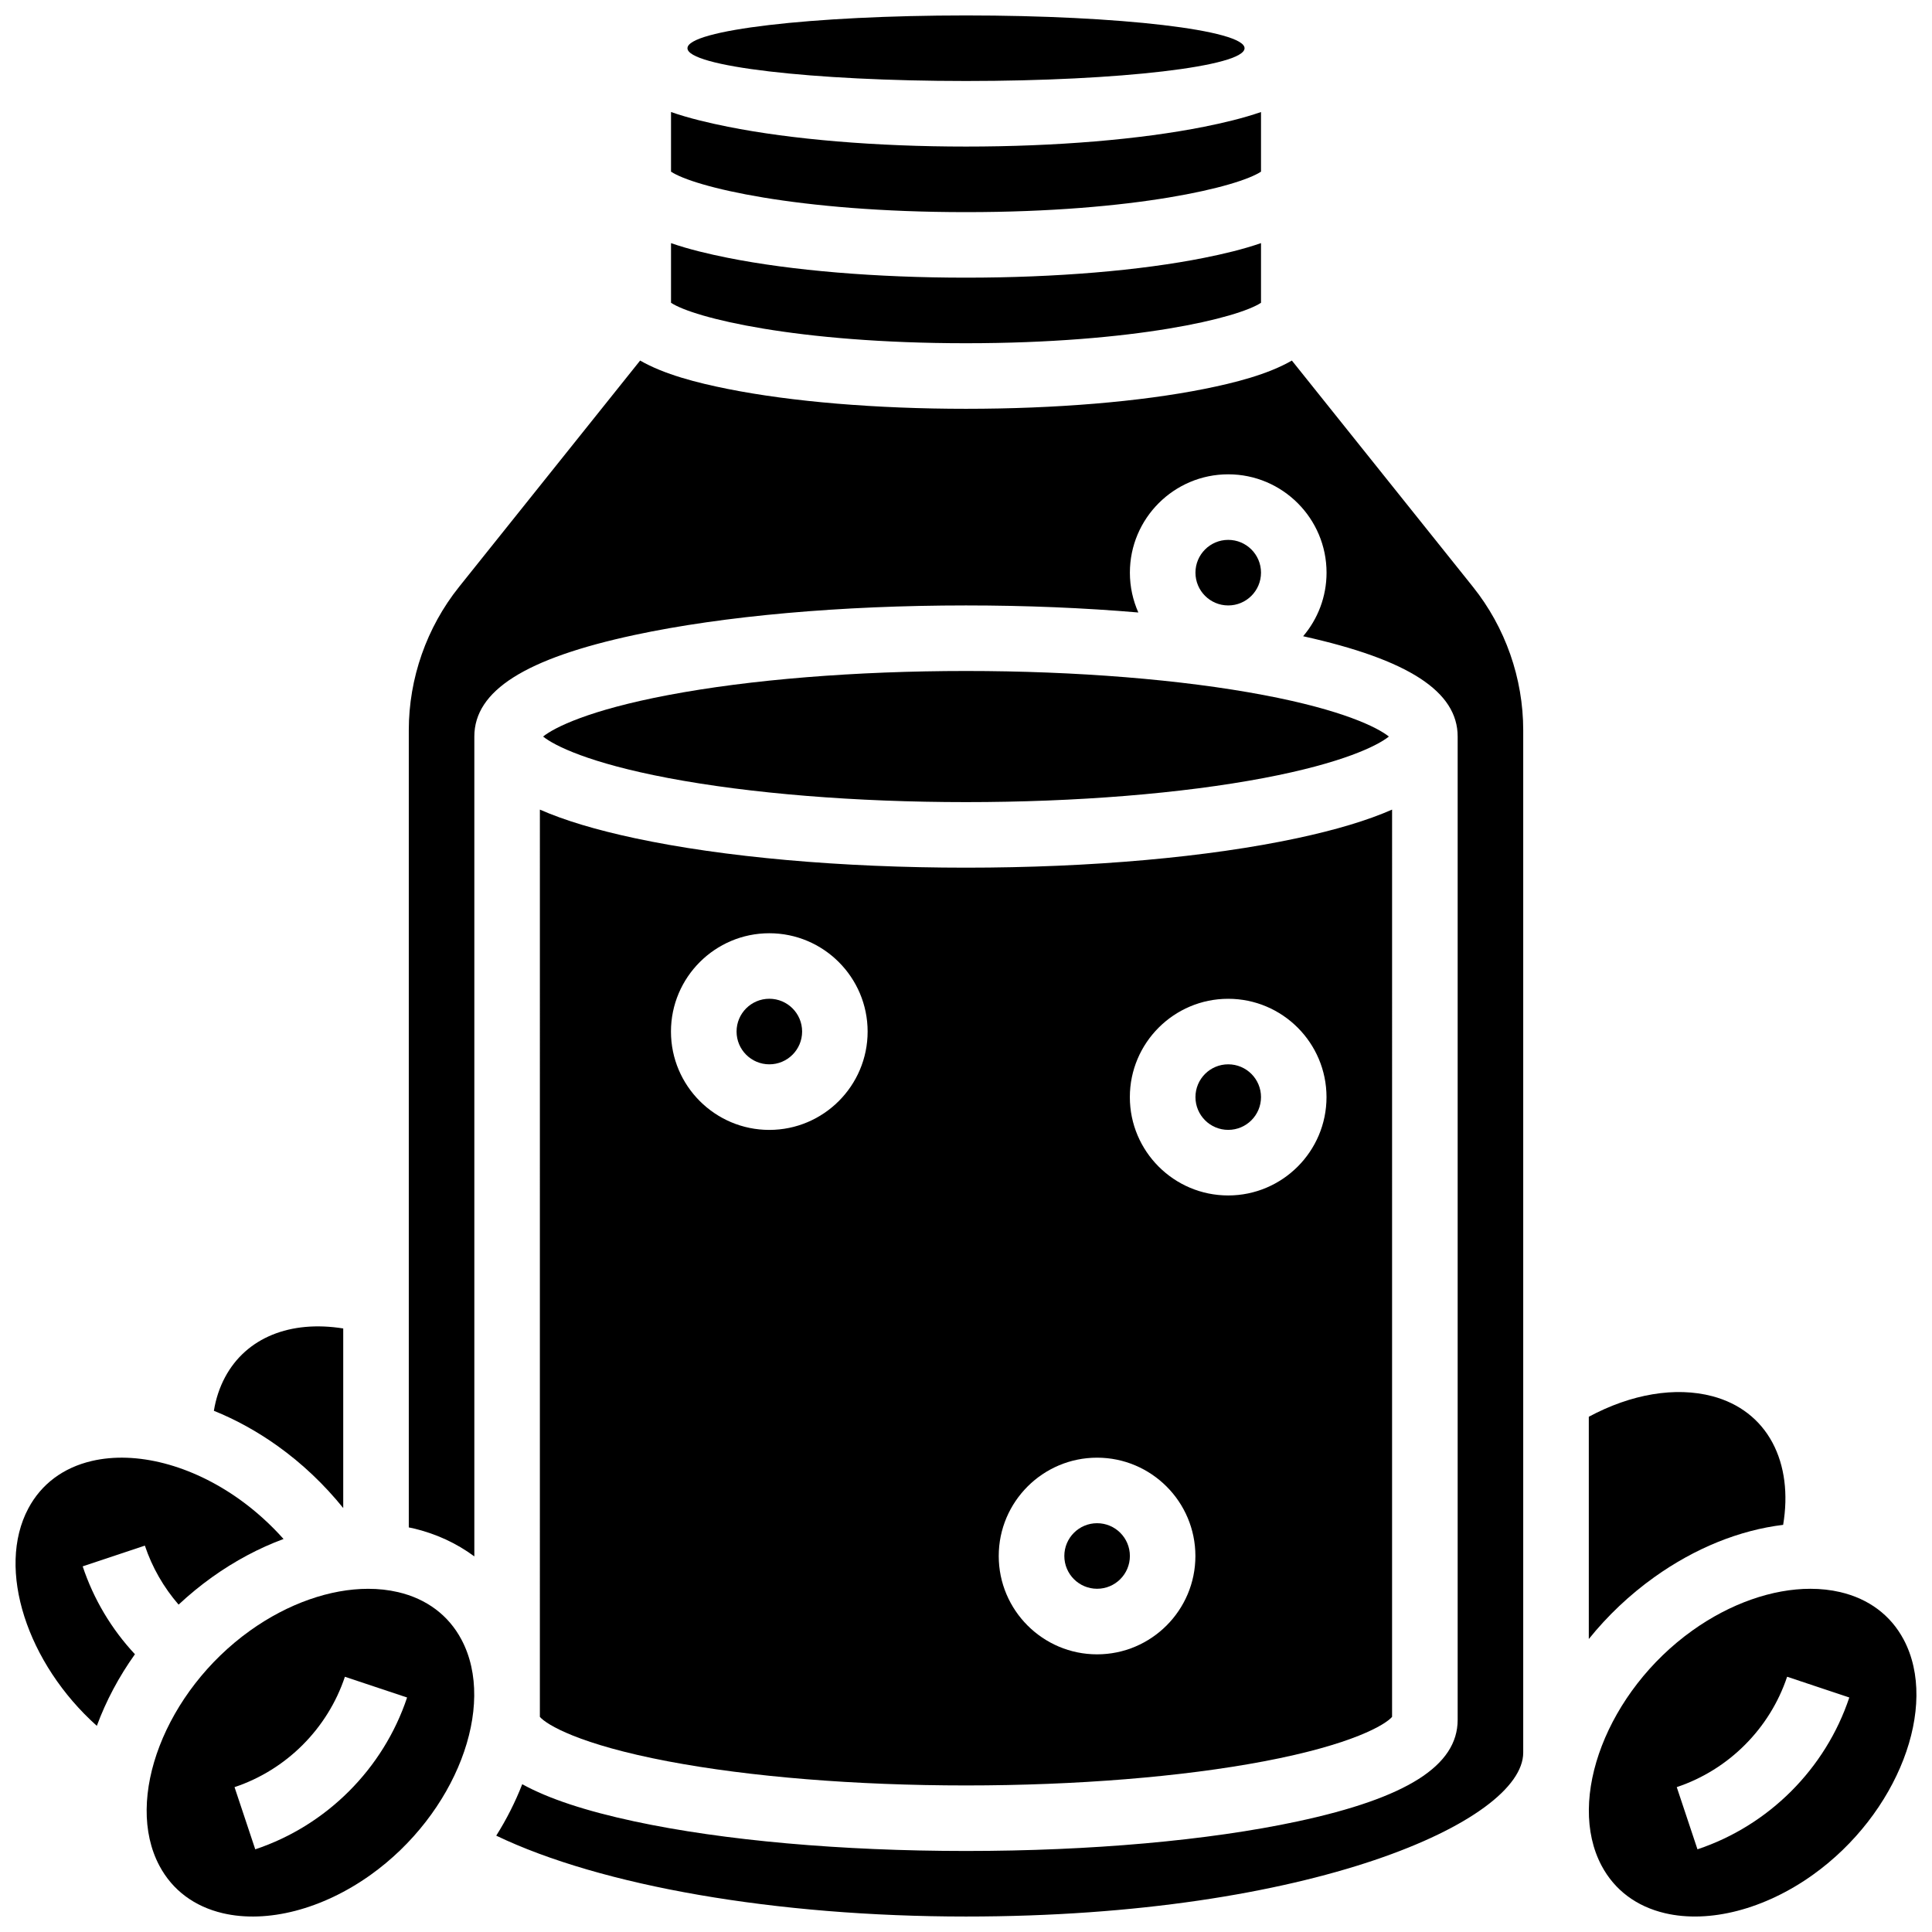
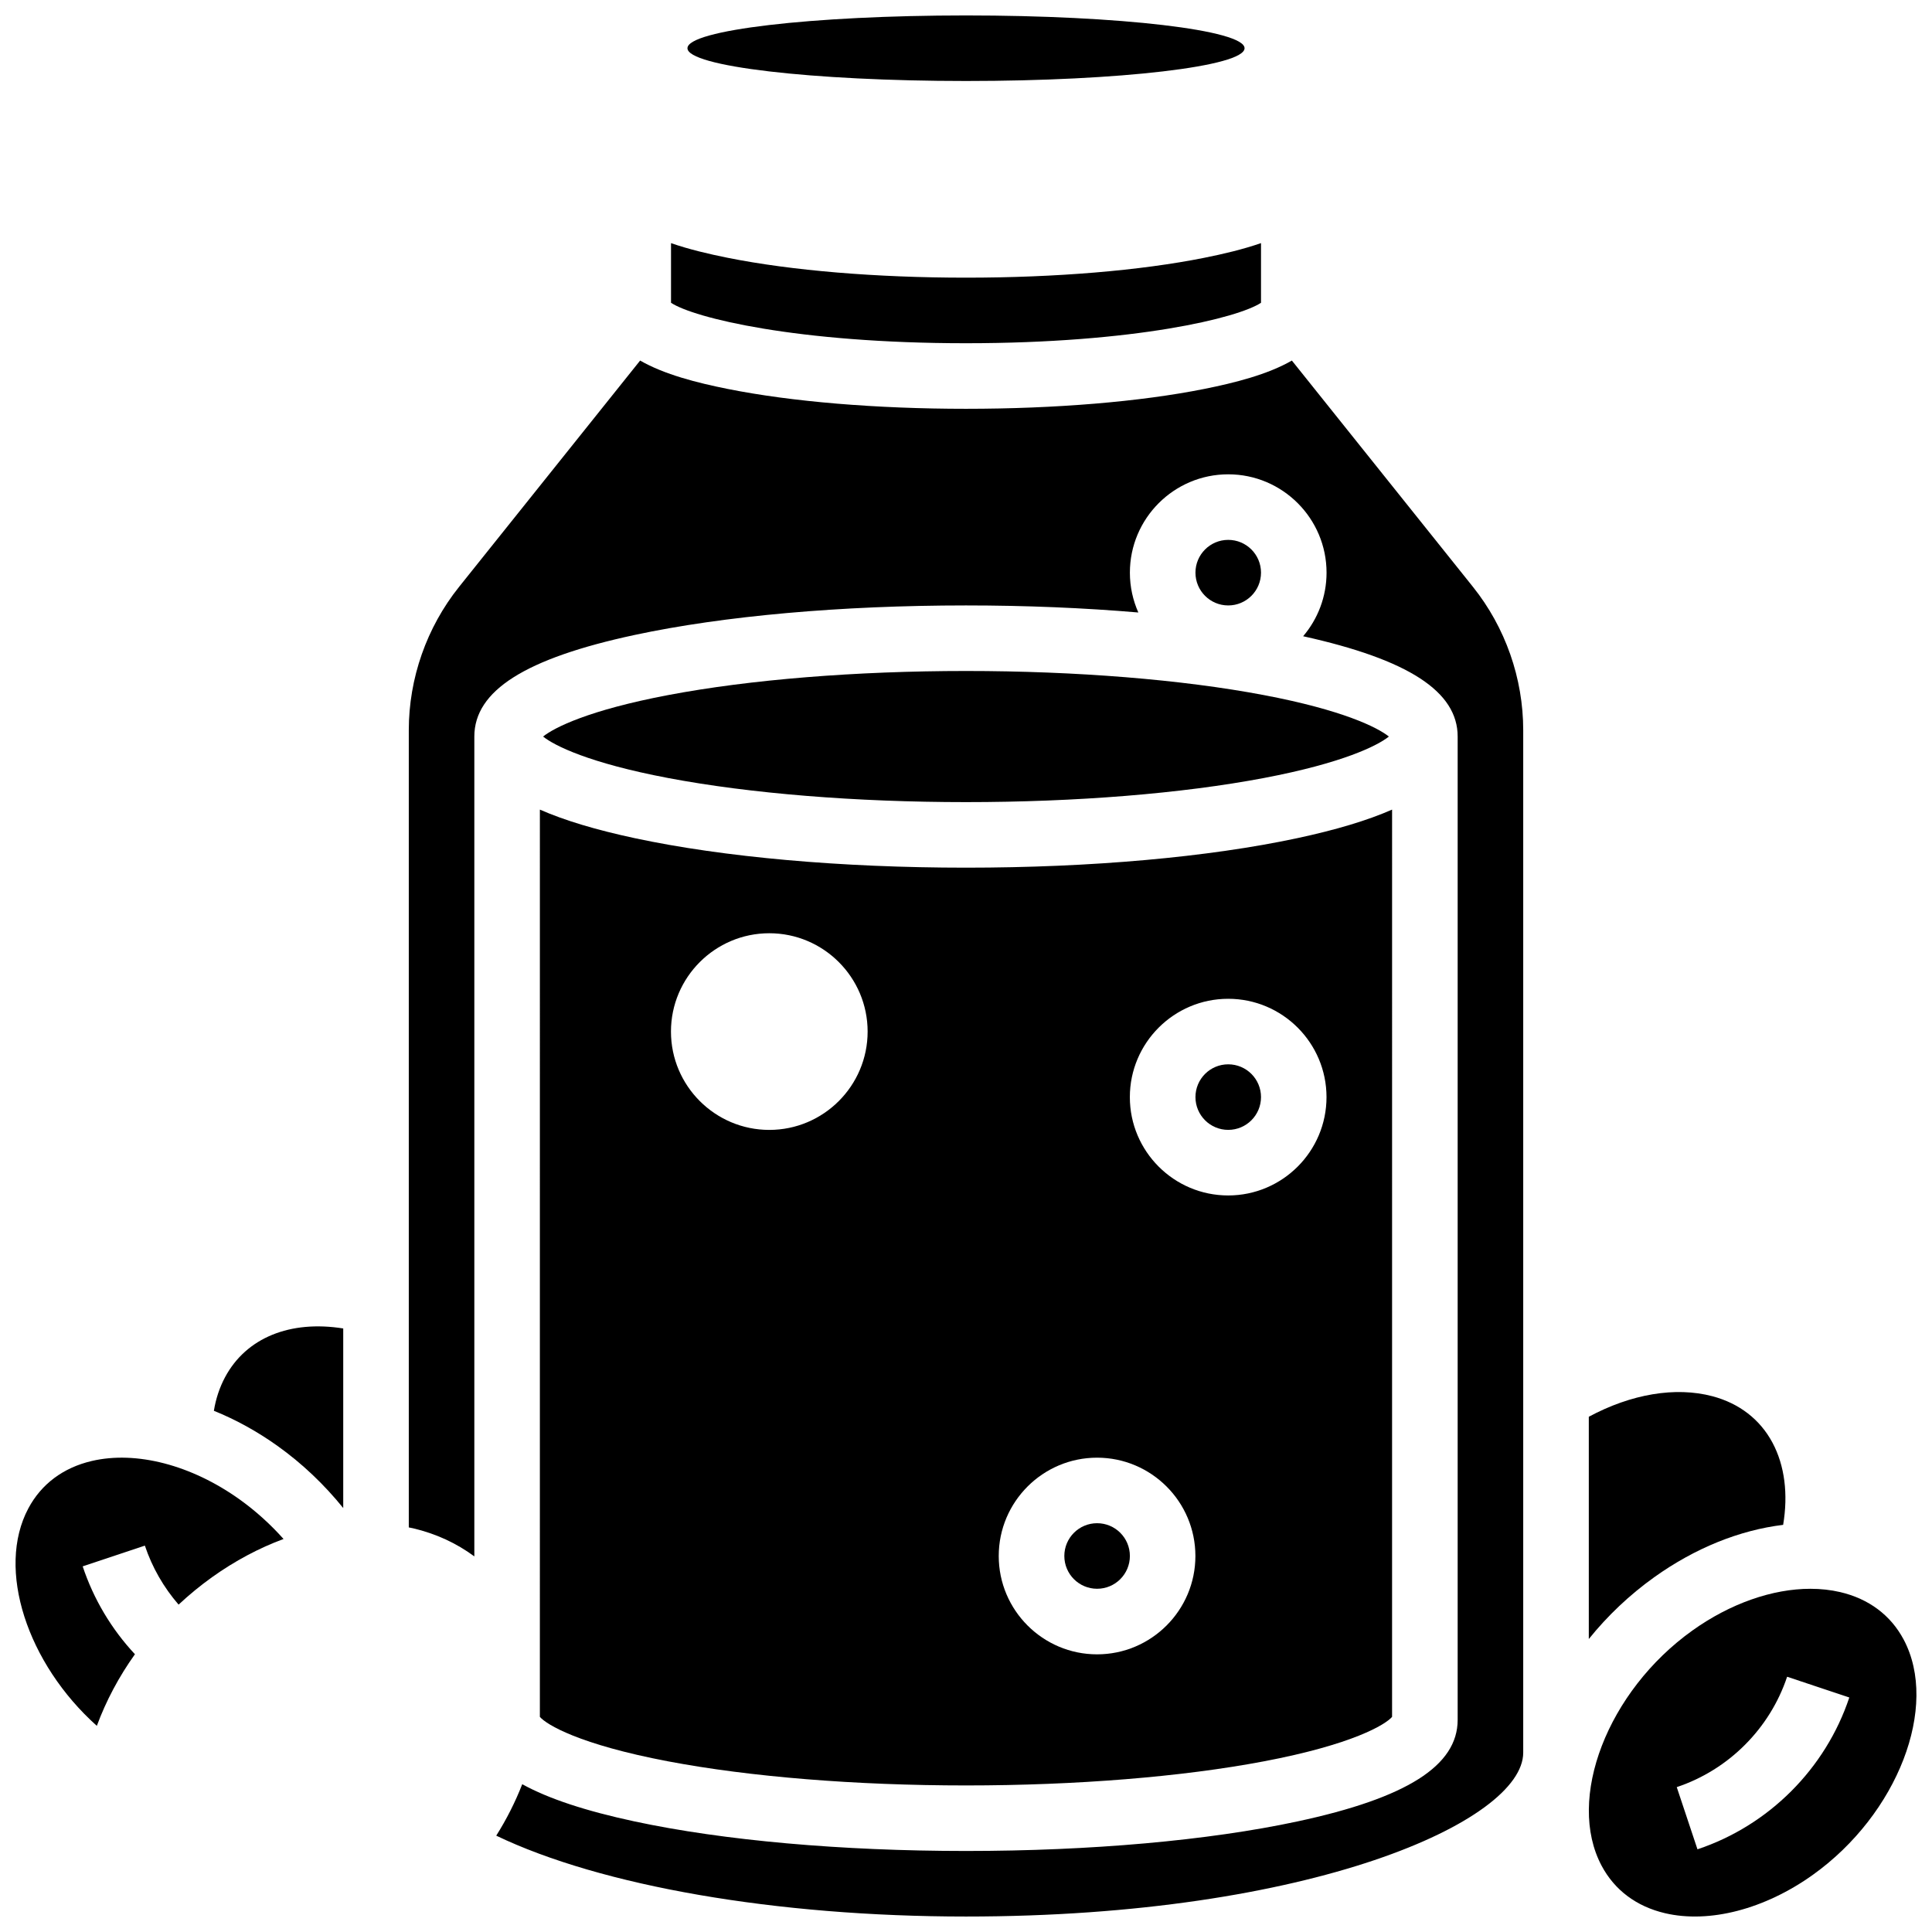
<svg xmlns="http://www.w3.org/2000/svg" width="800px" height="800px" version="1.1" viewBox="144 144 512 512">
  <defs>
    <clipPath id="e">
      <path d="m252 239h296v412.9h-296z" />
    </clipPath>
    <clipPath id="d">
      <path d="m148.09 530h71.906v72h-71.906z" />
    </clipPath>
    <clipPath id="c">
-       <path d="m182 565h88v86.902h-88z" />
-     </clipPath>
+       </clipPath>
    <clipPath id="b">
      <path d="m326 148.09h148v17.906h-148z" />
    </clipPath>
    <clipPath id="a">
      <path d="m565 565h86.902v86.902h-86.902z" />
    </clipPath>
  </defs>
  <g clip-path="url(#e)">
    <path d="m486.36 239.55c-6.367 3.68-15.121 5.902-23.234 7.523-16.949 3.391-39.371 5.262-63.125 5.262-23.758 0-46.176-1.867-63.125-5.258-8.113-1.621-16.871-3.848-23.234-7.527l-47.984 59.977c-8.594 10.742-13.324 24.23-13.324 37.984v211.27c0.375 0.078 0.75 0.137 1.121 0.227 6.062 1.422 11.547 3.965 16.25 7.453v-217.27c0-12.156 13.5-20.707 42.484-26.922 23.547-5.047 54.734-7.824 87.809-7.824 15.875 0 31.305 0.648 45.676 1.871-1.438-3.231-2.242-6.801-2.242-10.559 0-14.367 11.691-26.059 26.059-26.059 14.371 0 26.059 11.691 26.059 26.059 0 6.422-2.34 12.305-6.203 16.852 27.918 6.184 40.949 14.645 40.949 26.582v260.59c0 12.156-13.5 20.707-42.484 26.922-23.547 5.043-54.734 7.824-87.809 7.824-33.078 0-64.262-2.781-87.809-7.824-12.984-2.781-22.848-6.035-29.797-9.871-1.832 4.711-4.144 9.281-6.887 13.637 27.789 13.332 74.164 21.43 124.49 21.43 91.492 0 147.67-25.297 147.67-43.434v-270.96c0-13.754-4.731-27.246-13.324-37.984z" />
  </g>
  <g clip-path="url(#d)">
    <path d="m191.33 569.24c2.785-2.598 5.742-5.035 8.867-7.269 6.086-4.352 12.48-7.731 18.945-10.125-3.477-3.894-7.391-7.445-11.648-10.488-12.777-9.133-27.426-12.938-39.188-10.18-7.551 1.77-13.359 6.109-16.793 12.555-8.586 16.102-0.289 41.137 18.148 57.637 2.453-6.656 5.867-13.055 10.098-18.98-6.215-6.652-10.945-14.574-13.848-23.289l16.48-5.496c1.934 5.785 4.984 11.074 8.938 15.637z" />
  </g>
  <g clip-path="url(#c)">
    <path d="m249.49 565.93c-2.523-0.59-5.176-0.879-7.918-0.879-10.043 0-21.234 3.887-31.273 11.062-22.484 16.07-33.492 44.629-24.039 62.355 3.434 6.445 9.242 10.785 16.793 12.555 11.766 2.754 26.414-1.051 39.191-10.18 22.484-16.07 33.492-44.629 24.039-62.355-3.434-6.449-9.242-10.789-16.793-12.559zm-37.844 68.16-5.492-16.48c13.738-4.578 24.672-15.516 29.25-29.25l16.48 5.496c-6.297 18.891-21.34 33.934-40.238 40.234z" />
  </g>
  <path d="m321.03 328.21c-20.953 3.977-30.098 8.574-33.109 10.984 3.012 2.41 12.152 7.008 33.109 10.984 21.719 4.121 49.762 6.391 78.965 6.391s57.246-2.269 78.965-6.391c20.953-3.977 30.098-8.574 33.109-10.984-3.012-2.41-12.152-7.008-33.109-10.984-21.715-4.121-49.758-6.391-78.961-6.391s-57.25 2.269-78.969 6.391z" />
-   <path d="m478.18 189.49v-15.801c-4.789 1.66-10.043 2.894-15.051 3.894-16.949 3.391-39.371 5.258-63.125 5.258-23.758 0-46.176-1.867-63.125-5.258-5.012-1.004-10.266-2.234-15.051-3.894v15.805c6.023 3.996 33.293 10.723 78.176 10.723s72.152-6.731 78.176-10.727z" />
  <path d="m234.96 543.65v-47.594c-14.043-2.25-25.73 2.441-31.324 12.93-1.441 2.699-2.43 5.672-2.957 8.887 5.773 2.332 11.473 5.453 16.926 9.352 6.492 4.644 12.359 10.23 17.355 16.426z" />
  <path d="m478.18 295.76c0 4.797-3.891 8.688-8.688 8.688s-8.684-3.891-8.684-8.688 3.887-8.688 8.684-8.688 8.688 3.891 8.688 8.688" />
  <g clip-path="url(#b)">
    <path d="m473.82 156.78c0 4.797-33.047 8.684-73.816 8.684s-73.82-3.887-73.82-8.684 33.051-8.688 73.82-8.688 73.816 3.891 73.816 8.688" />
  </g>
  <path d="m478.18 224.24v-15.812c-4.789 1.66-10.043 2.894-15.051 3.894-16.949 3.394-39.371 5.262-63.125 5.262-23.758 0-46.176-1.867-63.125-5.258-5.012-1.004-10.266-2.234-15.051-3.894v15.809c6.047 3.996 33.324 10.719 78.176 10.719 44.852-0.004 72.129-6.723 78.176-10.719z" />
  <g clip-path="url(#a)">
    <path d="m648.48 578.48c-3.434-6.445-9.242-10.785-16.793-12.555-2.523-0.59-5.176-0.879-7.918-0.879-10.043 0-21.234 3.887-31.273 11.062-22.484 16.07-33.492 44.629-24.039 62.355 3.434 6.445 9.242 10.785 16.793 12.555 11.766 2.754 26.414-1.051 39.191-10.18 22.484-16.074 33.492-44.629 24.039-62.359zm-54.633 55.605-5.492-16.48c13.738-4.578 24.672-15.516 29.25-29.25l16.48 5.496c-6.301 18.891-21.344 33.934-40.238 40.234z" />
  </g>
  <path d="m582.4 561.97c10.848-7.754 22.66-12.473 34.152-13.867 1.363-8.137 0.41-15.703-2.809-21.746-3.301-6.188-8.816-10.457-15.949-12.344-9.789-2.586-21.516-0.594-32.746 5.441v58.902c4.949-6.148 10.793-11.699 17.352-16.387z" />
-   <path d="m356.57 417.37c0 4.797-3.891 8.688-8.688 8.688s-8.684-3.891-8.684-8.688 3.887-8.688 8.684-8.688 8.688 3.891 8.688 8.688" />
  <path d="m287.07 593.45c0 0.324 0.008 0.648 0 0.973v4.57c1.77 2.051 10.398 7.305 33.957 11.777 21.719 4.121 49.762 6.391 78.965 6.391s57.246-2.269 78.965-6.391c23.559-4.469 32.188-9.727 33.957-11.777l0.004-240.44c-6.477 2.856-14.812 5.359-25.113 7.566-23.547 5.047-54.734 7.824-87.809 7.824-33.078 0-64.262-2.781-87.809-7.824-10.301-2.207-18.633-4.711-25.113-7.566zm182.41-184.76c14.371 0 26.059 11.691 26.059 26.059 0 14.367-11.691 26.059-26.059 26.059-14.371 0-26.059-11.691-26.059-26.059 0-14.367 11.691-26.059 26.059-26.059zm-34.746 121.61c14.371 0 26.059 11.691 26.059 26.059 0 14.367-11.691 26.059-26.059 26.059-14.371 0-26.059-11.691-26.059-26.059 0-14.367 11.691-26.059 26.059-26.059zm-86.863-138.98c14.371 0 26.059 11.691 26.059 26.059 0 14.367-11.691 26.059-26.059 26.059-14.371 0-26.059-11.691-26.059-26.059 0-14.367 11.691-26.059 26.059-26.059z" />
  <path d="m443.43 556.35c0 4.801-3.887 8.688-8.688 8.688-4.797 0-8.684-3.887-8.684-8.688 0-4.797 3.887-8.684 8.684-8.684 4.801 0 8.688 3.887 8.688 8.684" />
  <path d="m478.18 434.74c0 4.801-3.891 8.688-8.688 8.688s-8.684-3.887-8.684-8.688c0-4.797 3.887-8.684 8.684-8.684s8.688 3.887 8.688 8.684" />
</svg>